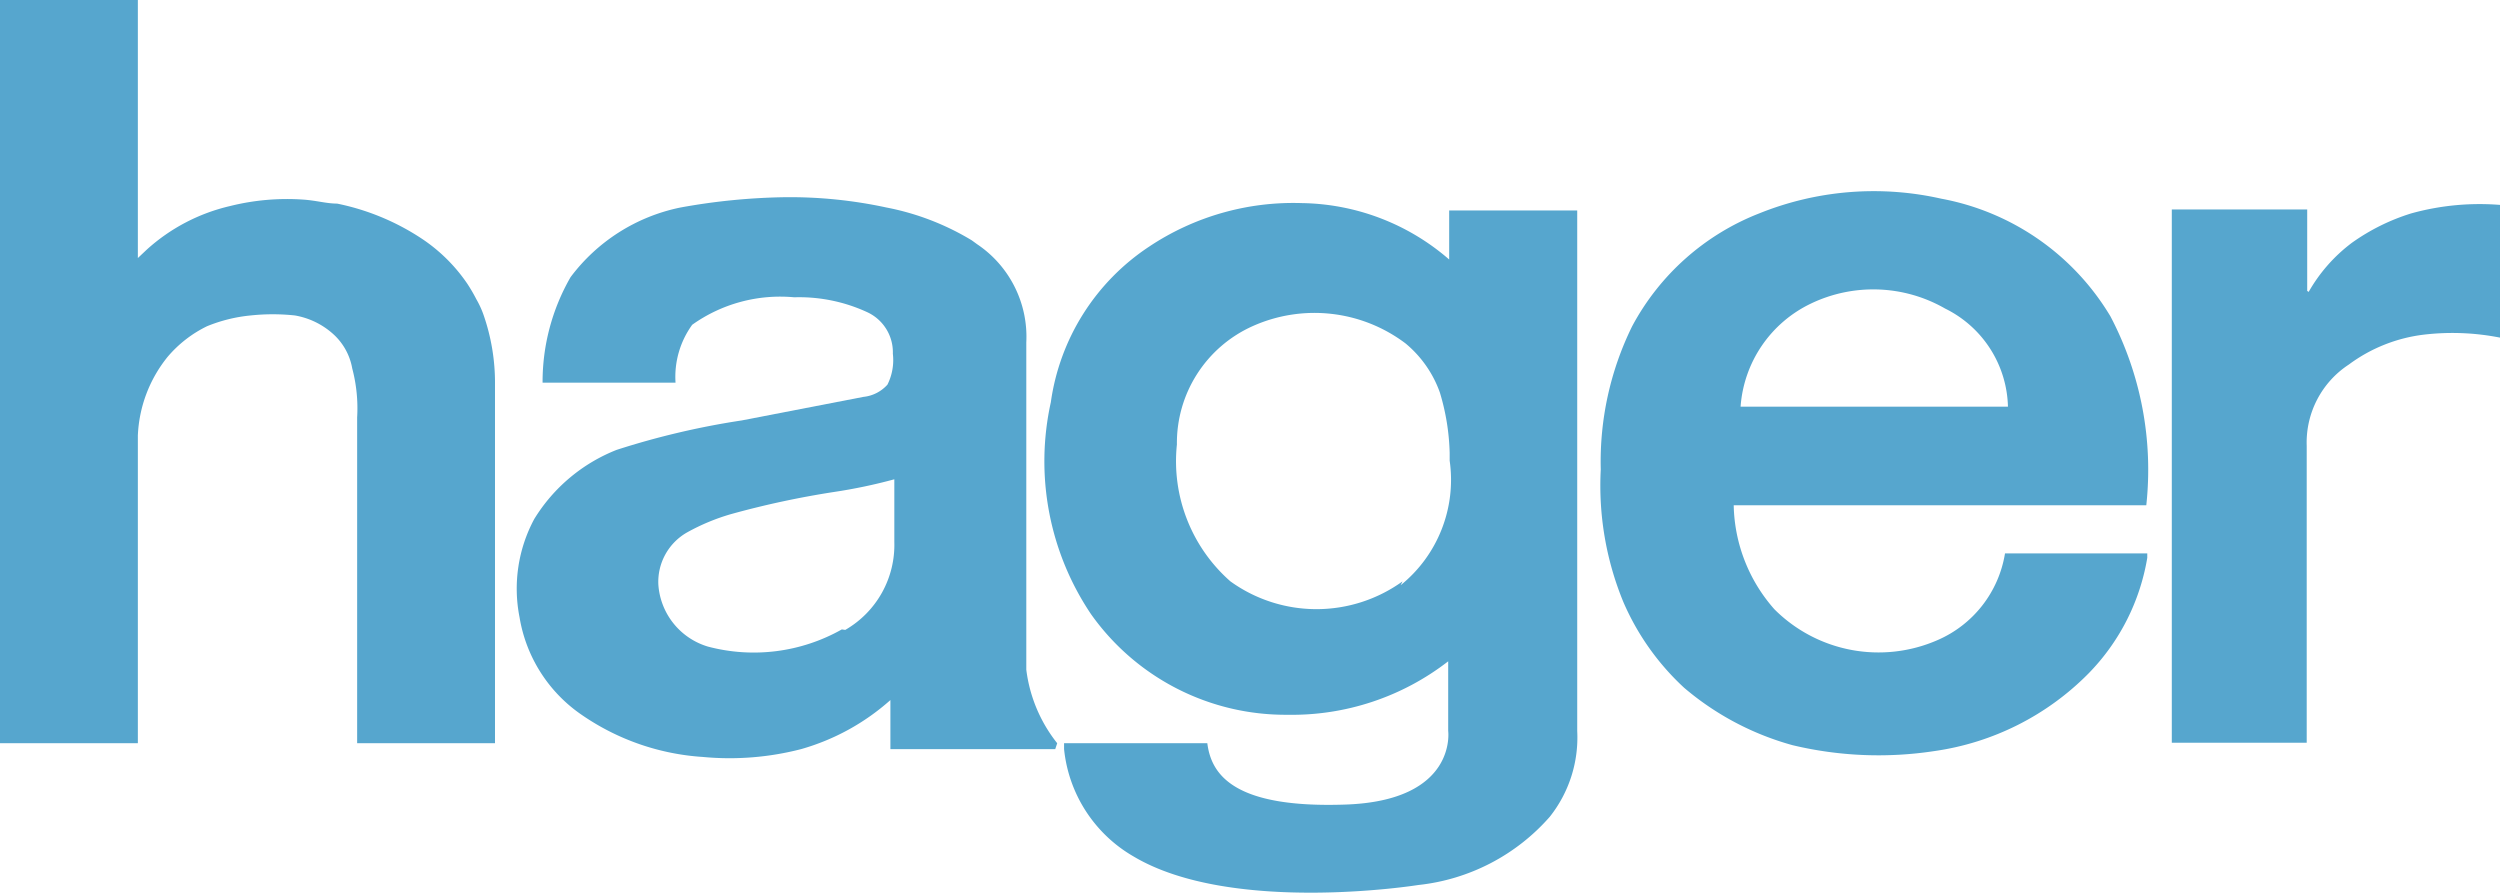
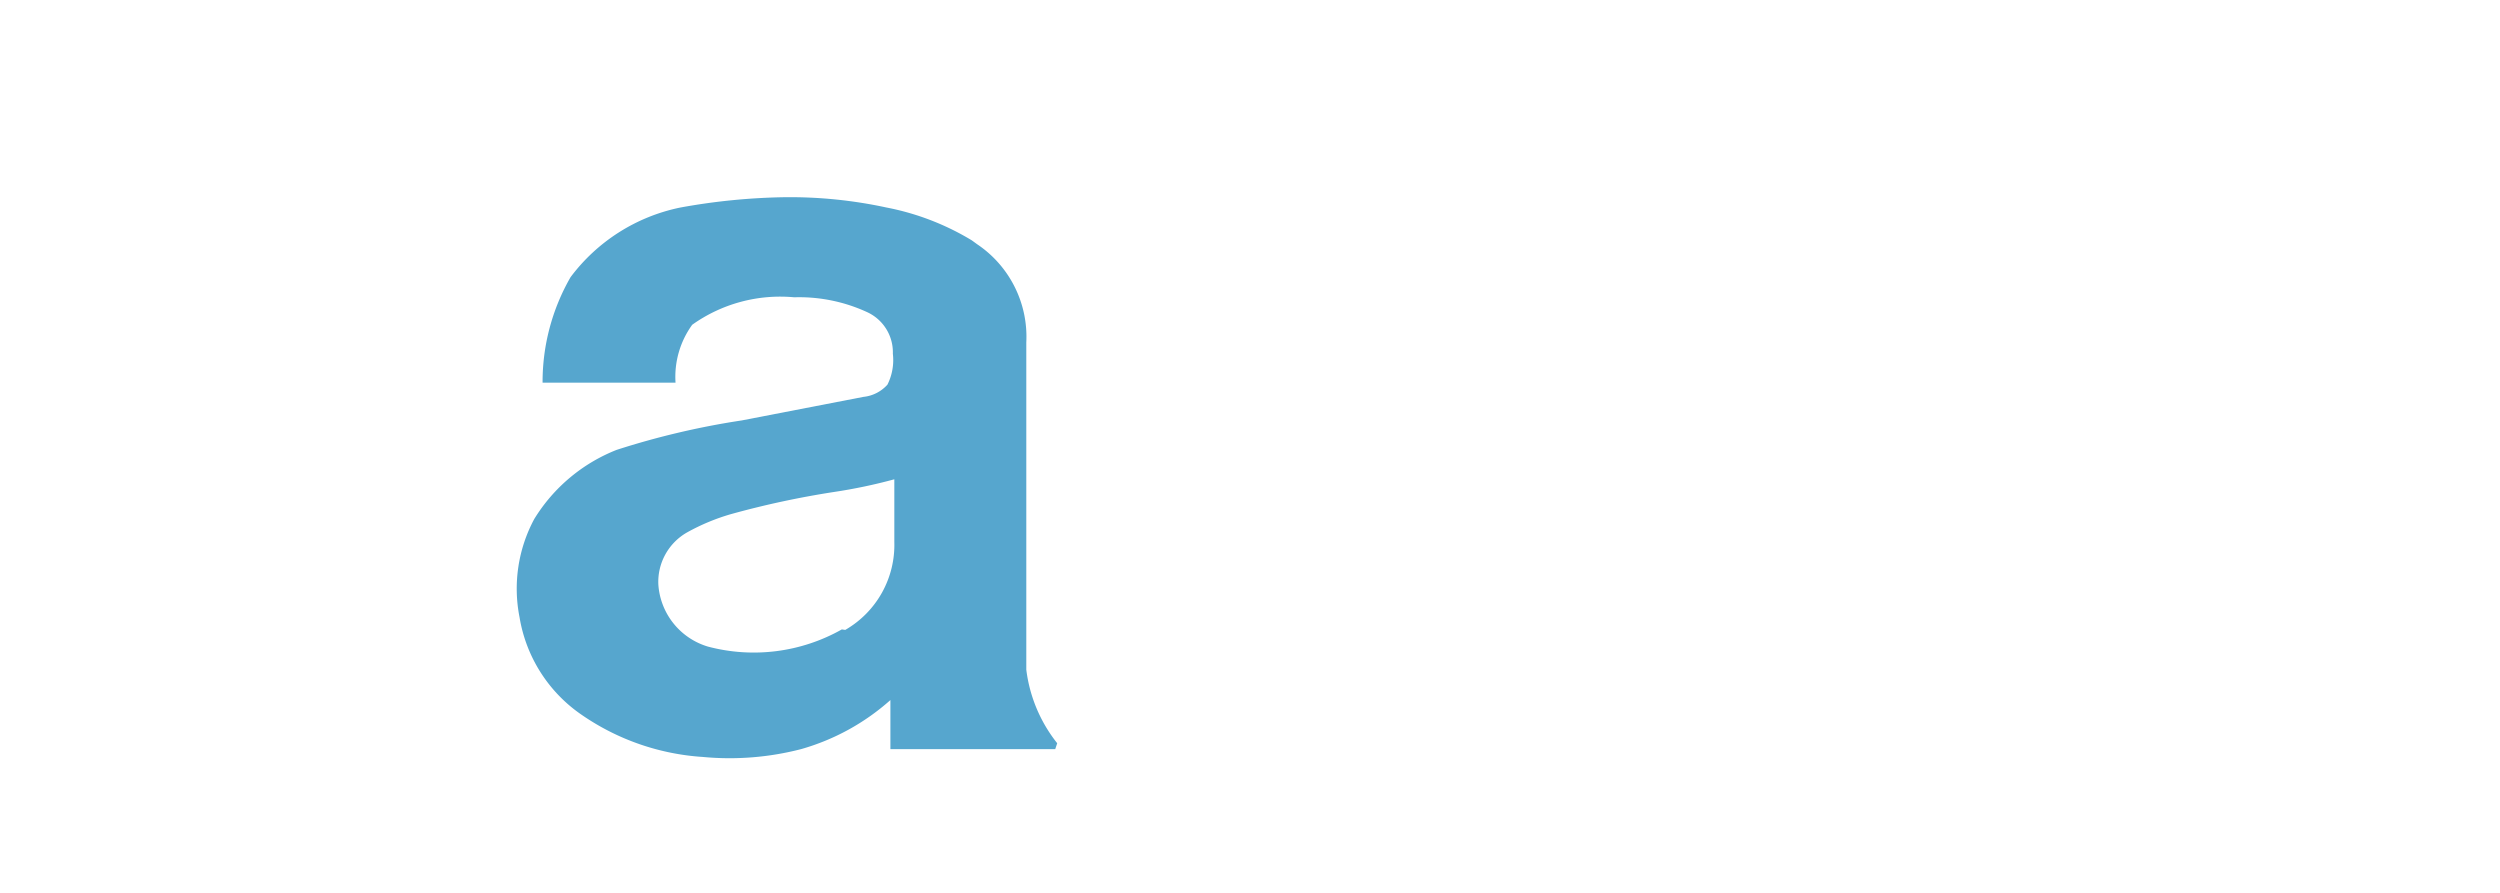
<svg xmlns="http://www.w3.org/2000/svg" id="Layer_1" data-name="Layer 1" viewBox="0 0 50.96 18.2">
  <defs>
    <style>.cls-1{fill:#56a6ce;}</style>
  </defs>
  <title>hager rzeszow</title>
-   <path class="cls-1" d="M32.39,6.63V1.35H29.58V16.5h2.81V10.23A2.73,2.73,0,0,1,33,8.62,2.47,2.47,0,0,1,33.8,8a3.14,3.14,0,0,1,.89-.22,4.27,4.27,0,0,1,.9,0,1.56,1.56,0,0,1,.76.36,1.23,1.23,0,0,1,.41.72,3.18,3.18,0,0,1,.1,1V16.5h2.81V9.19a4.21,4.21,0,0,0-.24-1.44,1.89,1.89,0,0,0-.14-.3,3.45,3.45,0,0,0-.18-.31,3.39,3.39,0,0,0-.94-.93,4.89,4.89,0,0,0-1.72-.71c-.21,0-.41-.06-.67-.08a4.79,4.79,0,0,0-1.51.13,3.81,3.81,0,0,0-1.7.89l-.18.17Zm44.22.65V5.62H73.85V16.49H76.6V10.44a1.9,1.9,0,0,1,.86-1.66A3.21,3.21,0,0,1,79,8.17a5,5,0,0,1,1.58.07V5.53a5.22,5.22,0,0,0-1.85.17,4.24,4.24,0,0,0-1.21.6,3.27,3.27,0,0,0-.88,1ZM69.07,14.4a3,3,0,0,1-3.32-.63,3.29,3.29,0,0,1-.83-2.12h8.41a6.73,6.73,0,0,0-.73-3.85A5.1,5.1,0,0,0,69.15,5.4a6.24,6.24,0,0,0-3.71.3A5,5,0,0,0,62.85,8a6.25,6.25,0,0,0-.64,2.92,6.23,6.23,0,0,0,.46,2.7,5.16,5.16,0,0,0,1.24,1.75,5.77,5.77,0,0,0,2.21,1.17,7.54,7.54,0,0,0,2.89.12,5.5,5.5,0,0,0,3.15-1.59,4.4,4.4,0,0,0,1.19-2.35v-.09h-2.9A2.33,2.33,0,0,1,69.07,14.4ZM66.49,7.54a2.94,2.94,0,0,1,2.74.1,2.29,2.29,0,0,1,1.28,2H65.06A2.53,2.53,0,0,1,66.49,7.54ZM59.12,5.64v1a4.68,4.68,0,0,0-3-1.15A5.3,5.3,0,0,0,53,6.38a4.56,4.56,0,0,0-2,3.17,5.58,5.58,0,0,0,.82,4.32,4.86,4.86,0,0,0,4,2.05,5.2,5.2,0,0,0,3.28-1.09v1.42s.19,1.42-2.09,1.5-2.74-.61-2.82-1.25H51.27v.12a2.86,2.86,0,0,0,1.42,2.19c2,1.19,5.8.58,5.8.58A4.15,4.15,0,0,0,61.17,18a2.6,2.6,0,0,0,.56-1.75V5.64H59.12Zm-.95,7.56a3,3,0,0,1-3.51,0,3.26,3.26,0,0,1-1.09-2.79A2.61,2.61,0,0,1,55.11,8a3.08,3.08,0,0,1,3.12.35,2.3,2.3,0,0,1,.7,1,4.63,4.63,0,0,1,.2,1.23v.16a2.76,2.76,0,0,1-1,2.54Z" transform="translate(-29.58 -1.35)" />
  <path class="cls-1" d="M51.13,16.5A3,3,0,0,1,50.5,15V8.33a2.27,2.27,0,0,0-1-2l-.11-.08a5.28,5.28,0,0,0-1.74-.67,9.32,9.32,0,0,0-2.09-.21,12.9,12.9,0,0,0-2.11.21A3.73,3.73,0,0,0,41.21,7a4.28,4.28,0,0,0-.57,2.15h2.71a1.81,1.81,0,0,1,.34-1.18,3.09,3.09,0,0,1,2.08-.56,3.31,3.31,0,0,1,1.48.3.9.9,0,0,1,.53.85,1.12,1.12,0,0,1-.11.63.76.76,0,0,1-.49.25l-2.48.48a16.21,16.21,0,0,0-2.55.6,3.46,3.46,0,0,0-1.68,1.41,3,3,0,0,0-.3,2,3,3,0,0,0,1.28,2,4.9,4.9,0,0,0,2.46.85,5.81,5.81,0,0,0,2-.16,4.64,4.64,0,0,0,1.82-1v1h3.36Zm-4.39-2.32a3.65,3.65,0,0,1-2.73.35A1.42,1.42,0,0,1,43,13.27a1.16,1.16,0,0,1,.59-1.07,4.29,4.29,0,0,1,.89-.37,18.32,18.32,0,0,1,2.09-.45,10.78,10.78,0,0,0,1.24-.26V12.4a2,2,0,0,1-1,1.79Z" transform="translate(-29.58 -1.35)" />
</svg>